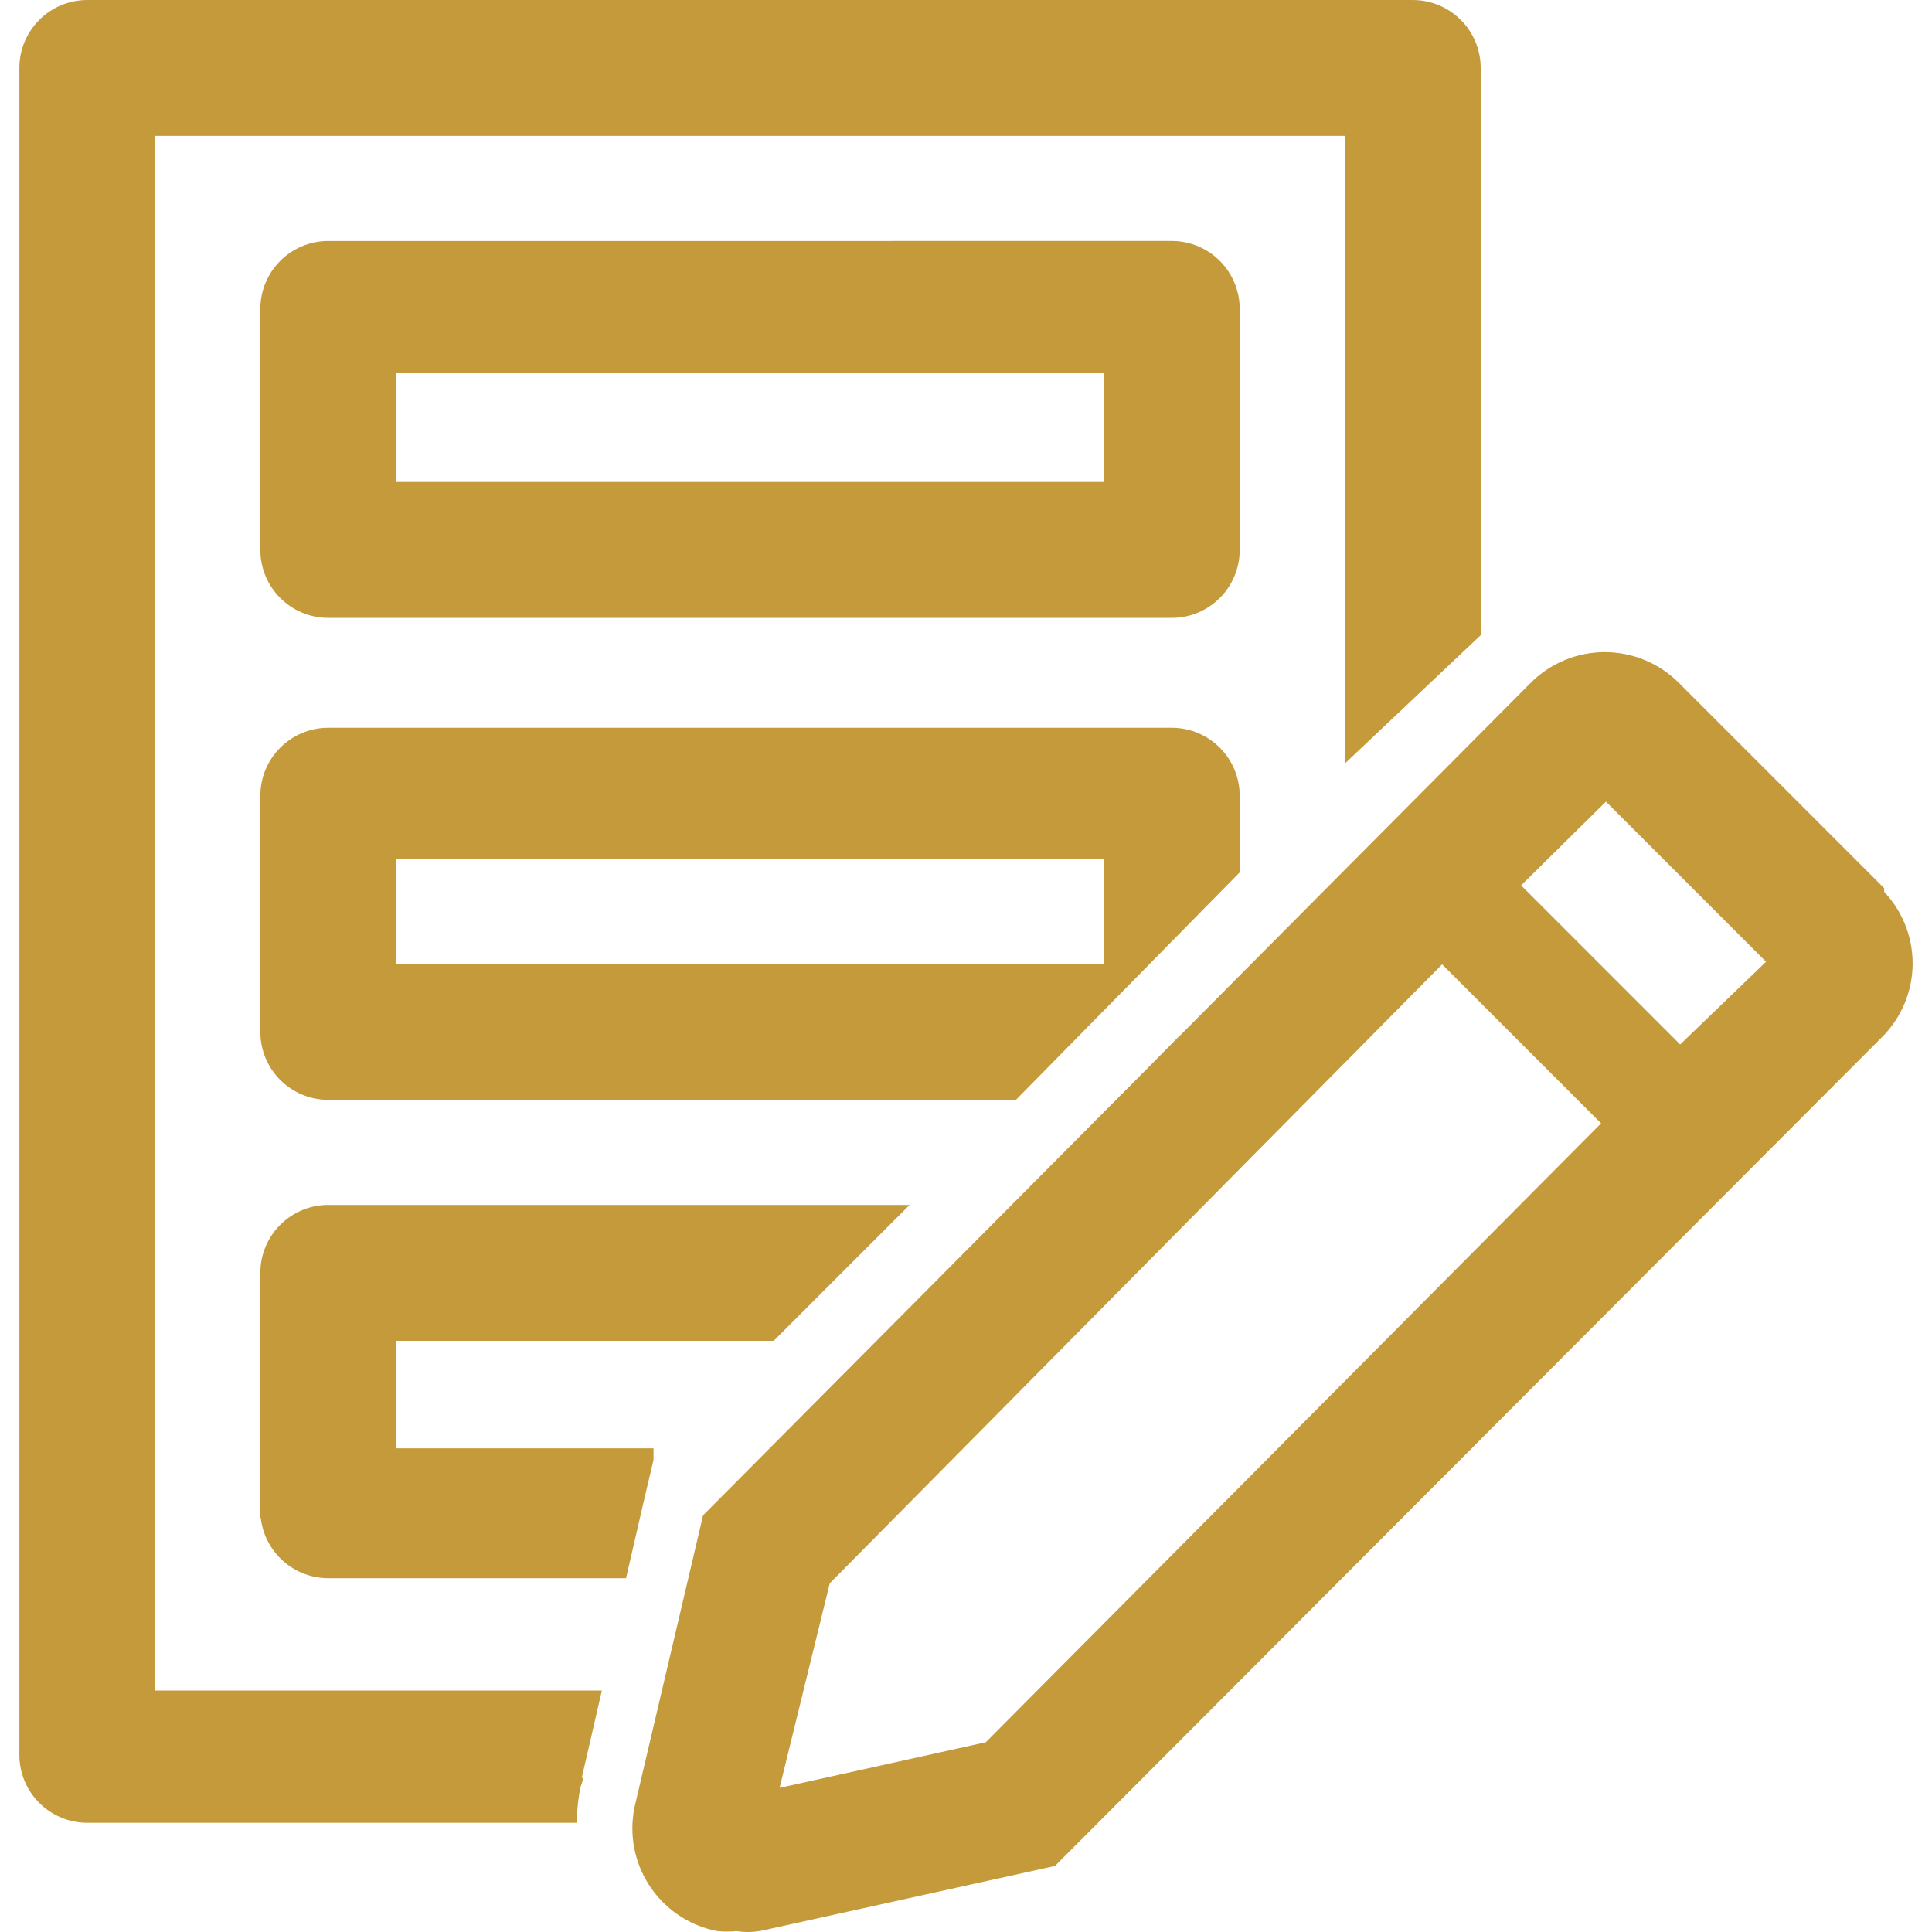
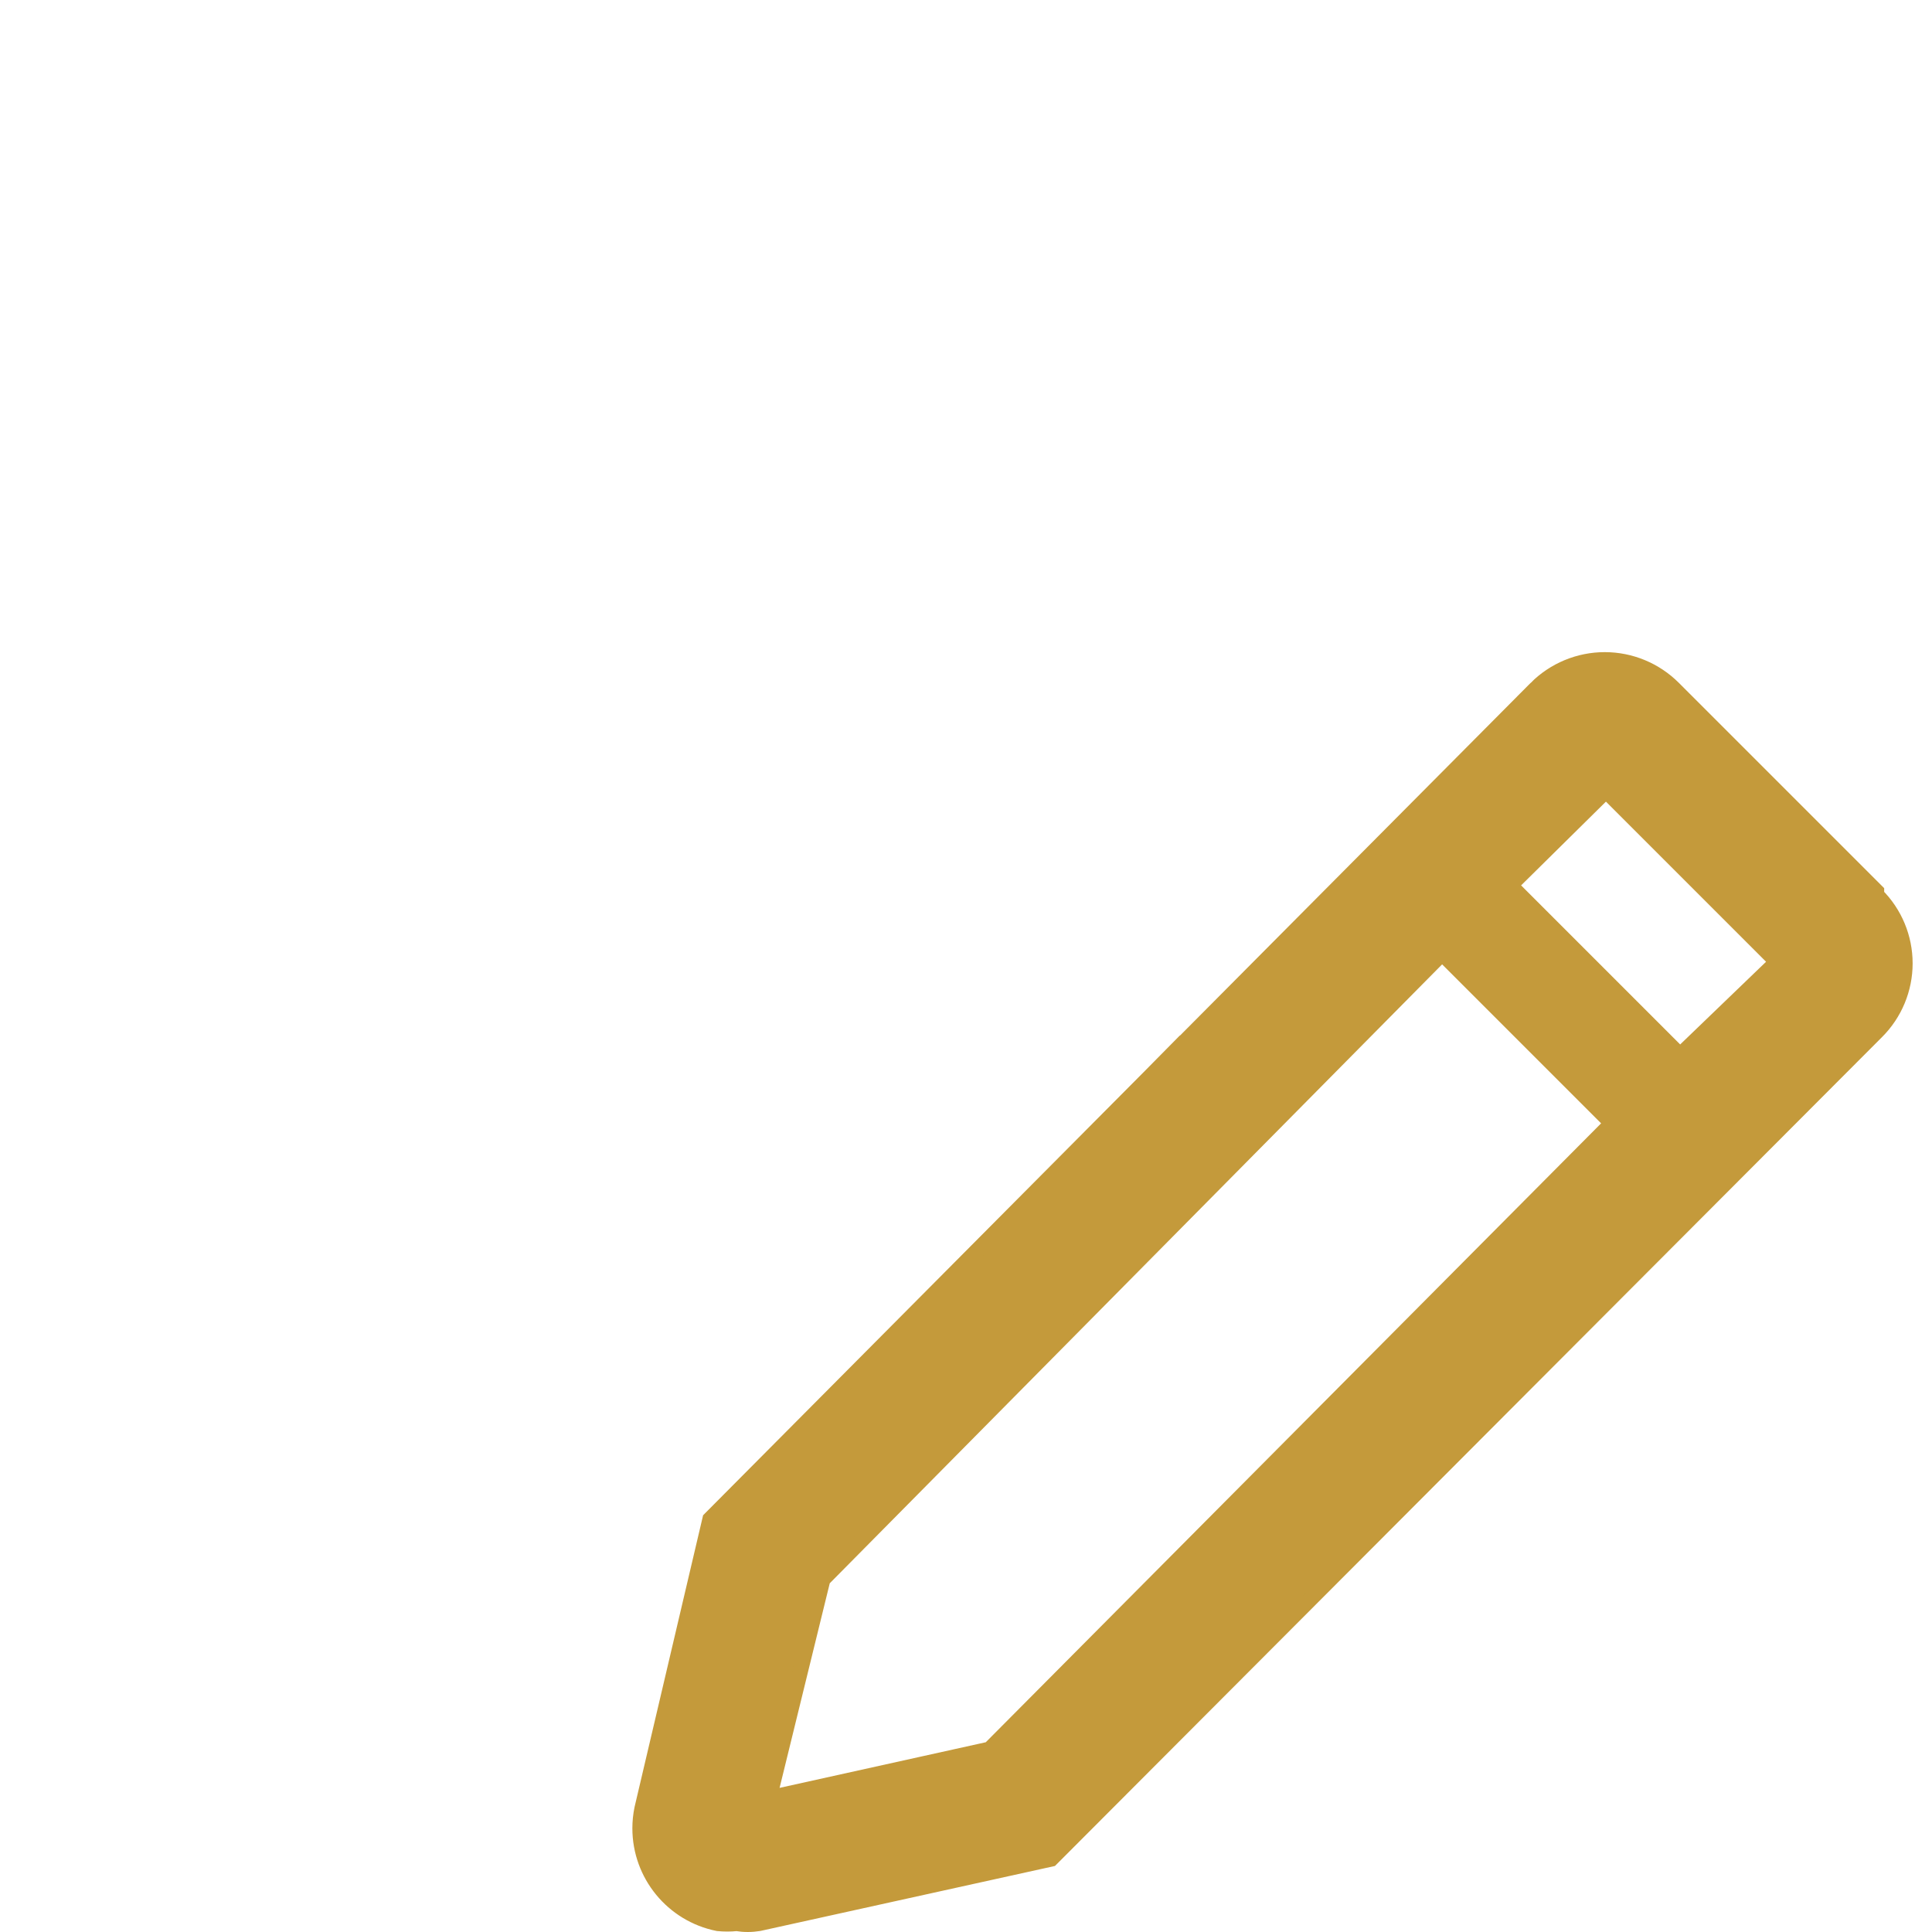
<svg xmlns="http://www.w3.org/2000/svg" xml:space="preserve" width="350px" height="350px" version="1.1" style="shape-rendering:geometricPrecision; text-rendering:geometricPrecision; image-rendering:optimizeQuality; fill-rule:evenodd; clip-rule:evenodd" viewBox="0 0 24570.04 25072.77">
  <defs>
    <style type="text/css">
   
    .str0 {stroke:#C49A3B;stroke-width:200.06;stroke-miterlimit:22.926}
    .fil0 {fill:#C49A3B}

    .animation-pencil {
        animation: animate-pencil 4s linear infinite;
    }
    
    @keyframes animate-pencil {
        0% {
            transform: translate(0, 0);
        }
        25% {
            transform: translate(300px, 300px);
        }
        50% {
            transform: translate(0, 0);
        }
        75% {
            transform: translate(-300px, -300px);
        }
        100% {
            transform: translate(0, 0);
        }
    }

    @-webkit-keyframes animate-svg-stroke-1 {
    0% {
        stroke-dashoffset: 248621.906px;
        stroke-dasharray: 248621.906px;
    }

    100% {
        stroke-dashoffset: 0;
        stroke-dasharray: 248621.906px;
    }
    }

    @keyframes animate-svg-stroke-1 {
    0% {
        stroke-dashoffset: 248621.906px;
        stroke-dasharray: 248621.906px;
    }

    100% {
        stroke-dashoffset: 0;
        stroke-dasharray: 248621.906px;
    }
    }

    @-webkit-keyframes animate-svg-fill-1 {
    0% {
        fill: transparent;
    }

    100% {
        fill: rgb(196, 154, 59);
    }
    }

    @keyframes animate-svg-fill-1 {
    0% {
        fill: transparent;
    }

    100% {
        fill: rgb(196, 154, 59);
    }
    }

    .svg-elem-1 {
    -webkit-animation: animate-svg-stroke-1 2s cubic-bezier(0.47, 0, 0.745, 0.715) 0s both,
                        animate-svg-fill-1 0.7s cubic-bezier(0.47, 0, 0.745, 0.715) 0.8s both;
            animation: animate-svg-stroke-1 2s cubic-bezier(0.47, 0, 0.745, 0.715) 0s both,
                animate-svg-fill-1 0.7s cubic-bezier(0.47, 0, 0.745, 0.715) 0.8s both;
    }

    @-webkit-keyframes animate-svg-stroke-2 {
    0% {
        stroke-dashoffset: 89971.242px;
        stroke-dasharray: 89971.242px;
    }

    100% {
        stroke-dashoffset: 0;
        stroke-dasharray: 89971.242px;
    }
    }

    @keyframes animate-svg-stroke-2 {
    0% {
        stroke-dashoffset: 89971.242px;
        stroke-dasharray: 89971.242px;
    }

    100% {
        stroke-dashoffset: 0;
        stroke-dasharray: 89971.242px;
    }
    }

    @-webkit-keyframes animate-svg-fill-2 {
    0% {
        fill: transparent;
    }

    100% {
        fill: rgb(196, 154, 59);
    }
    }

    @keyframes animate-svg-fill-2 {
    0% {
        fill: transparent;
    }

    100% {
        fill: rgb(196, 154, 59);
    }
    }

    .svg-elem-2 {
    -webkit-animation: animate-svg-stroke-2 2s cubic-bezier(0.47, 0, 0.745, 0.715) 0.12s both,
                        animate-svg-fill-2 0.7s cubic-bezier(0.47, 0, 0.745, 0.715) 0.9s both;
            animation: animate-svg-stroke-2 2s cubic-bezier(0.47, 0, 0.745, 0.715) 0.12s both,
                animate-svg-fill-2 0.7s cubic-bezier(0.47, 0, 0.745, 0.715) 0.9s both;
    }

   
  </style>
  </defs>
  <g id="Capa_x0020_1">
-     <path id="Form" class="fil0 str0 svg-elem-1" d="M14955.12 7918.55l-10945.86 0c-431.75,0 -781.85,-350.12 -781.85,-781.83l-0.02 -3127.42c0.02,-431.73 350.12,-781.83 781.87,-781.83l10945.86 -0.04c431.75,0.04 781.89,350.14 781.89,781.87l0 3127.42c0,431.71 -350.14,781.83 -781.89,781.83zm-11727.73 11680.85c0.02,431.73 350.12,781.83 781.87,781.83l3784.11 0.02 234.59 -1016.42 101.65 -430.01 0 -39.09 -3338.54 0 0 -1594.97 4956.94 0 1563.72 -1563.72 -7302.49 0c-431.75,0 -781.85,350.12 -781.85,781.83l-0.02 3080.53 0.02 0zm3956.18 3573.05l0 -46.91 250.17 -1086.78 -5770.06 0 0 -20375.01 15637.02 0 0 8013.98 1563.72 -1477.69 0 -7318.11c0,-431.75 -350.14,-781.87 -781.85,-781.87l-17200.7 -0.02c-431.73,0.02 -781.85,350.14 -781.85,781.89l0 21891.79c0,431.75 350.12,781.85 781.87,781.85l6254.78 0c6.16,-128.52 22.25,-256.94 46.89,-382.99l0.02 -0.12 -0.02 0zm7771.54 -13627.63l-10945.86 0c-431.75,0 -781.85,350.1 -781.85,781.83l-0.02 3064.84c0.02,431.75 350.12,781.87 781.87,781.87l8881.81 0 2845.96 -2892.85 0 -953.84c0,-431.73 -350.14,-781.83 -781.89,-781.83l-0.02 -0.02zm-781.83 3064.84l-9382.2 0 0 -1563.72 9382.2 0 0 1563.72zm-9382.2 -6254.84l9382.2 0 0 -1610.59 -9382.2 0 0 1610.59z" />
    <path id="Pencil" class="fil0 str0 animation-pencil" d="M15117.32 13522.57l-453.05 458.87 -5700.12 5733.41 -883.48 3760.71c-16.78,82.54 -25.39,167.09 -25.39,251.45 0,599.34 422.94,1115.85 1010.44,1234.02 40.19,3.98 80.86,6.08 121.28,6.08 40.37,0 81.06,-2.1 121.16,-6.08 47.73,7.64 96.27,11.7 144.66,11.7 48.39,0 96.93,-4.06 144.68,-11.74l3791.95 -836.59 10711.31 -10734.76c236.21,-234.79 369.25,-554.28 369.25,-887.38 0,-333.1 -133.04,-652.59 -369.31,-887.34l0.06 -46.97 -2634.85 -2634.85c-236.05,-236.63 -556.9,-369.89 -891.32,-369.89 -334.4,0 -655.27,133.26 -891.3,369.89l0.02 0 -4566.82 4593.45 0.84 -3.98zm-2525.38 9178.92l-2861.54 633.33 695.84 -2838.13 8037.42 -8123.41 2204.81 2204.81 -8076.51 8123.41 -0.02 0zm8959.99 -9006.91l-2204.81 -2204.81 1243.13 -1227.52 2220.47 2220.47 -1258.79 1211.86z" />
  </g>
</svg>